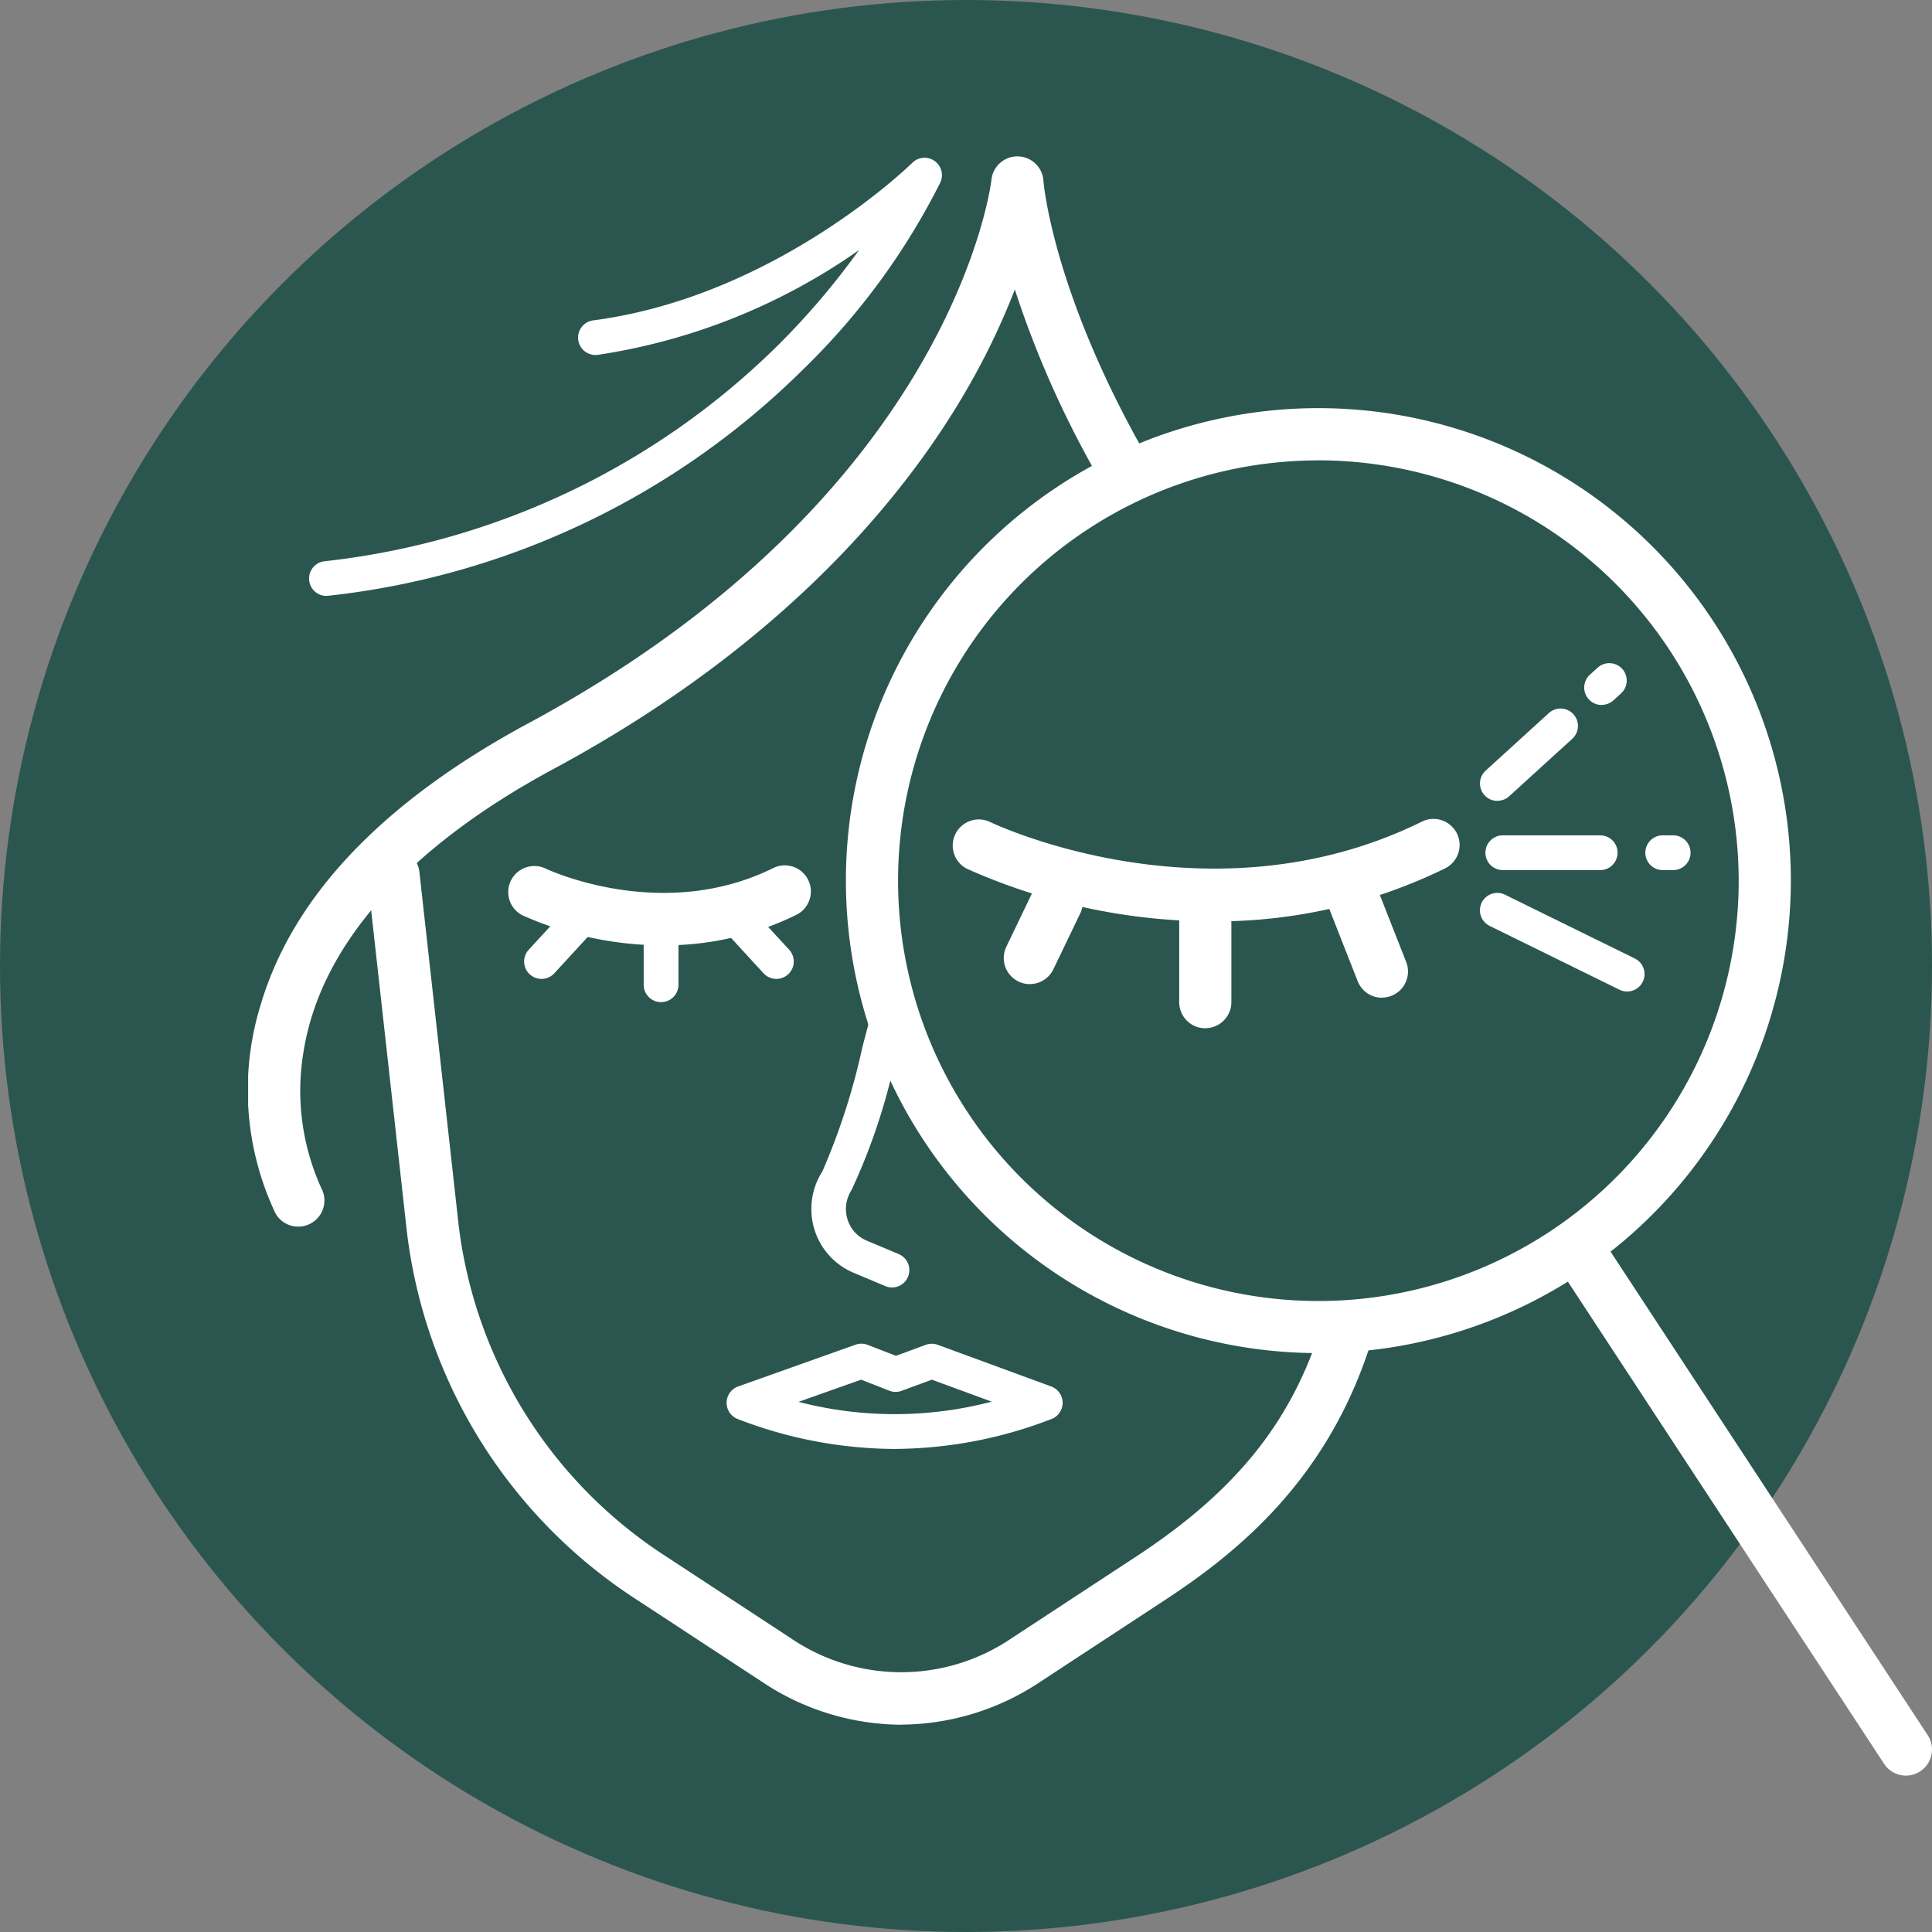
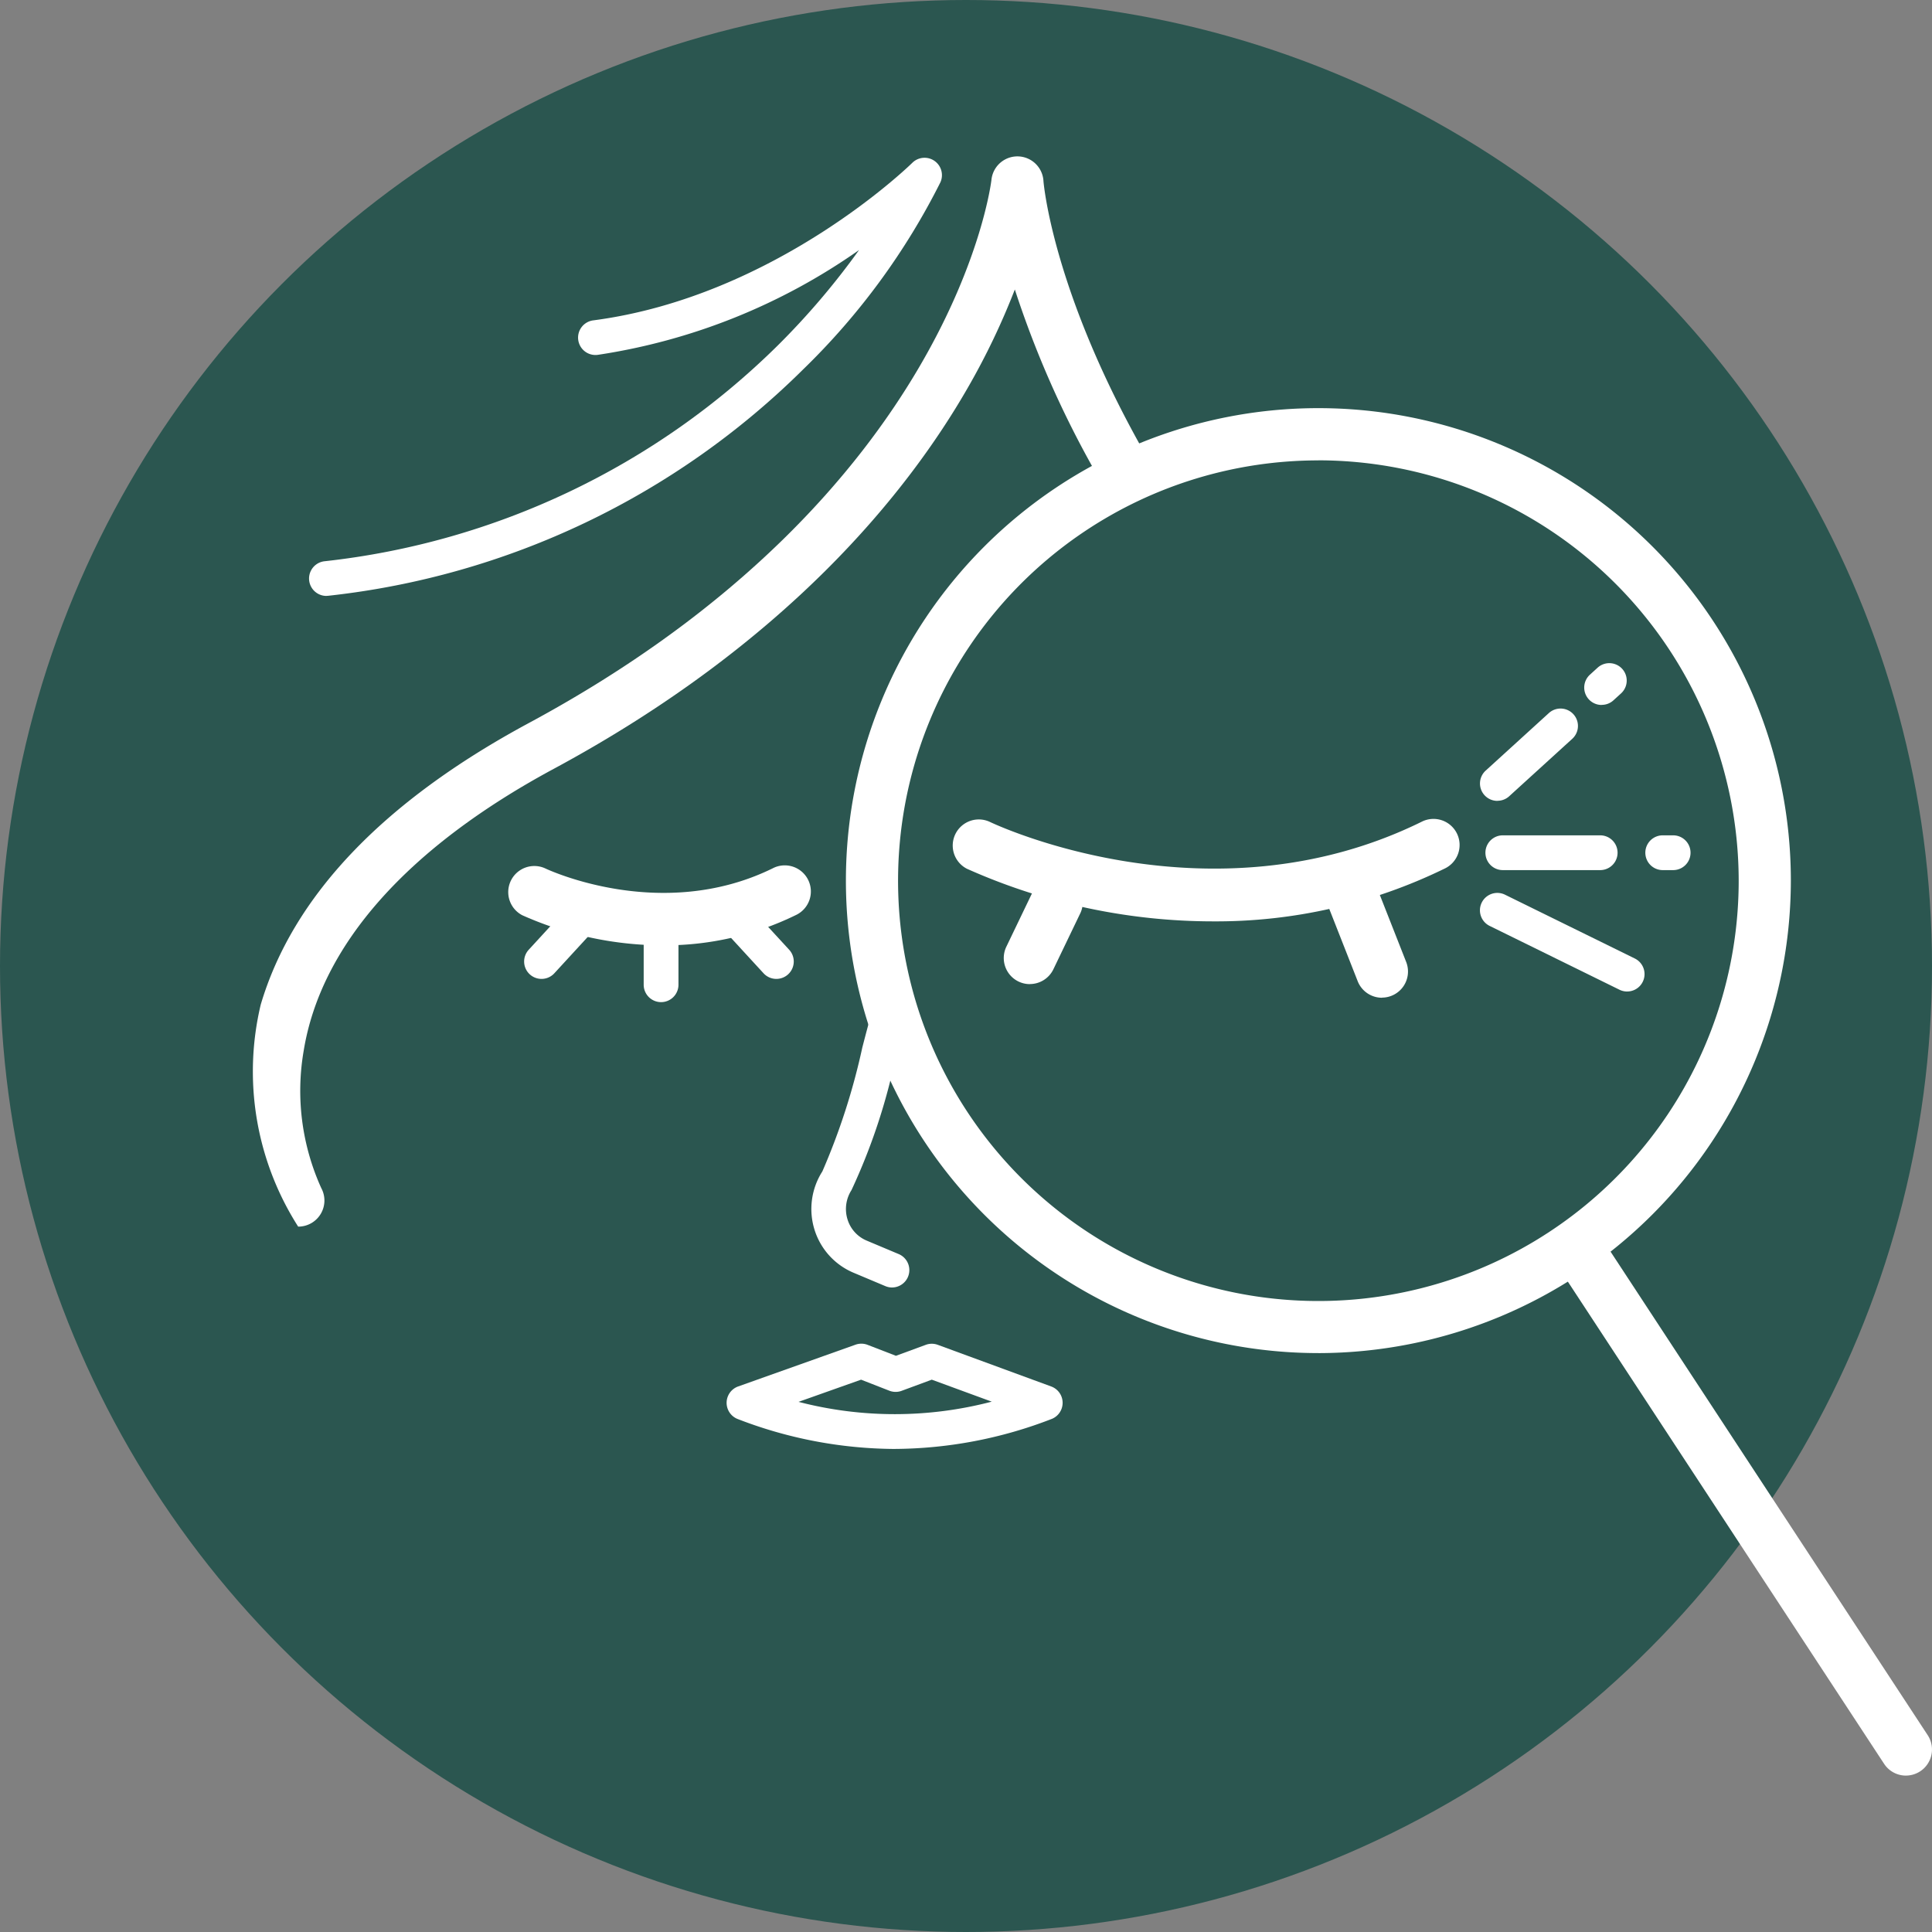
<svg xmlns="http://www.w3.org/2000/svg" width="87" height="87" viewBox="0 0 87 87">
  <rect x="0" y="0" width="87" height="87" fill="#808080" stroke="none" />
  <defs>
    <clipPath id="fvqqnphmqa">
      <path data-name="Rectangle 2794" style="fill:#fff" d="M0 0h75.826v72.92H0z" />
    </clipPath>
  </defs>
  <g data-name="Group 2006" transform="translate(-623.869 -53.818)">
    <circle data-name="Ellipse 574" cx="43.5" cy="43.5" r="43.5" transform="translate(623.869 53.818)" style="fill:#2b5650" />
    <g data-name="Group 1925" style="clip-path:url(#fvqqnphmqa)" transform="translate(635.043 60.854)">
      <path data-name="Path 3380" d="M193.141 114.975A21.276 21.276 0 1 1 214.418 93.7a21.3 21.3 0 0 1-21.276 21.276m0-40.2A18.927 18.927 0 1 0 212.069 93.7a18.949 18.949 0 0 0-18.927-18.927" transform="translate(-144.948 -61.08)" style="fill:#fff" />
-       <path data-name="Path 3381" d="M2.253 48.2a1.17 1.17 0 0 1-1.028-.609A12.977 12.977 0 0 1 .568 38.2c1.445-4.877 5.507-9.142 12.071-12.677C31.785 15.215 33.459 1.192 33.473 1.052a1.175 1.175 0 0 1 2.34.047c0 .044.382 4.846 4.458 12.091a1.175 1.175 0 0 1-2.048 1.152A44.681 44.681 0 0 1 34.525 6a32.03 32.03 0 0 1-2.12 4.428c-2.7 4.7-8.121 11.492-18.652 17.162C7.162 31.141 3.269 35.532 2.5 40.289a10.6 10.6 0 0 0 .793 6.175 1.176 1.176 0 0 1-1.04 1.736" style="fill:#fff" />
+       <path data-name="Path 3381" d="M2.253 48.2A12.977 12.977 0 0 1 .568 38.2c1.445-4.877 5.507-9.142 12.071-12.677C31.785 15.215 33.459 1.192 33.473 1.052a1.175 1.175 0 0 1 2.34.047c0 .044.382 4.846 4.458 12.091a1.175 1.175 0 0 1-2.048 1.152A44.681 44.681 0 0 1 34.525 6a32.03 32.03 0 0 1-2.12 4.428c-2.7 4.7-8.121 11.492-18.652 17.162C7.162 31.141 3.269 35.532 2.5 40.289a10.6 10.6 0 0 0 .793 6.175 1.176 1.176 0 0 1-1.04 1.736" style="fill:#fff" />
      <path data-name="Path 3382" d="M18.33 20.175a.783.783 0 0 1-.093-1.561A34.368 34.368 0 0 0 38.645 8.9a33.84 33.84 0 0 0 3.663-4.3 27.557 27.557 0 0 1-11.757 4.718.783.783 0 1 1-.2-1.553C38.567 6.687 44.645.733 44.706.673a.783.783 0 0 1 1.267.875A31.244 31.244 0 0 1 39.8 9.966a35.91 35.91 0 0 1-21.374 10.2.775.775 0 0 1-.095.006" transform="translate(-14.799 -.376)" style="fill:#fff" />
      <path data-name="Path 3383" d="M214.238 195.234a27.2 27.2 0 0 1-11.094-2.368 1.175 1.175 0 0 1 1.036-2.109c.114.055 9.848 4.7 19.423 0a1.175 1.175 0 1 1 1.034 2.109 23.436 23.436 0 0 1-10.4 2.368" transform="translate(-170.775 -160.78)" style="fill:#fff" />
      <path data-name="Path 3384" d="M312.99 212.3a1.175 1.175 0 0 1-1.094-.745l-1.243-3.161a1.175 1.175 0 1 1 2.186-.86l1.243 3.161a1.175 1.175 0 0 1-1.093 1.6" transform="translate(-261.932 -174.407)" style="fill:#fff" />
      <path data-name="Path 3385" d="M218.461 211.687A1.175 1.175 0 0 1 217.4 210l1.222-2.543a1.175 1.175 0 0 1 2.117 1.018l-1.222 2.543a1.175 1.175 0 0 1-1.06.666" transform="translate(-183.256 -174.407)" style="fill:#fff" />
-       <path data-name="Path 3386" d="M268.9 215.308a1.175 1.175 0 0 1-1.175-1.175V209.9a1.175 1.175 0 0 1 2.349 0v4.229a1.175 1.175 0 0 1-1.175 1.175" transform="translate(-225.798 -176.04)" style="fill:#fff" />
      <path data-name="Path 3387" d="M81.634 207.6a15.578 15.578 0 0 1-6.352-1.356 1.175 1.175 0 0 1 1.035-2.109c.058.028 5.2 2.468 10.236 0a1.175 1.175 0 1 1 1.034 2.109 13.415 13.415 0 0 1-5.953 1.355" transform="translate(-62.938 -172.066)" style="fill:#fff" />
      <path data-name="Path 3388" d="M139.049 218.727a.781.781 0 0 1-.577-.253l-1.6-1.741a.783.783 0 1 1 1.153-1.06l1.6 1.741a.783.783 0 0 1-.576 1.313" transform="translate(-115.262 -181.682)" style="fill:#fff" />
      <path data-name="Path 3389" d="M80.143 218.727a.783.783 0 0 1-.576-1.313l1.6-1.741a.783.783 0 1 1 1.153 1.06l-1.6 1.741a.781.781 0 0 1-.577.253" transform="translate(-66.932 -181.682)" style="fill:#fff" />
      <path data-name="Path 3390" d="M114.511 221.3a.783.783 0 0 1-.783-.783v-2.506a.783.783 0 0 1 1.566 0v2.506a.783.783 0 0 1-.783.783" transform="translate(-95.916 -183.209)" style="fill:#fff" />
      <path data-name="Path 3391" d="M165.563 256.5a.78.78 0 0 1-.3-.061l-1.426-.6a3.1 3.1 0 0 1-1.764-1.936 3.139 3.139 0 0 1 .352-2.63 29.858 29.858 0 0 0 1.8-5.584c.148-.569.276-1.06.373-1.393a.783.783 0 1 1 1.5.439c-.091.311-.216.792-.361 1.348a27.352 27.352 0 0 1-2 6.031 1.577 1.577 0 0 0-.179 1.321 1.515 1.515 0 0 0 .875.959l1.426.6a.783.783 0 0 1-.3 1.506" transform="translate(-136.567 -205.559)" style="fill:#fff" />
      <path data-name="Path 3392" d="M145.139 346.164a19.816 19.816 0 0 1-7.09-1.357.783.783 0 0 1 .045-1.458l5.283-1.88a.783.783 0 0 1 .545.007l1.276.493 1.344-.494a.783.783 0 0 1 .54 0l5.109 1.876a.783.783 0 0 1 .038 1.455 19.817 19.817 0 0 1-7.09 1.357m-4.327-2.12a17.223 17.223 0 0 0 8.7-.009l-2.7-.99-1.351.5a.784.784 0 0 1-.553 0l-1.28-.5z" transform="translate(-116.027 -287.952)" style="fill:#fff" />
-       <path data-name="Path 3393" d="M58.312 238.423a11.372 11.372 0 0 1-6.259-1.927l-5.6-3.672a22.975 22.975 0 0 1-10.392-16.53c0-.014 0-.029-.006-.043l-1.779-16a1.175 1.175 0 0 1 2.335-.26l1.776 15.975a20.712 20.712 0 0 0 9.353 14.889l5.6 3.672a8.837 8.837 0 0 0 9.943 0l5.6-3.672c4.533-2.972 7.042-6.11 8.387-10.493a1.175 1.175 0 1 1 2.246.689c-1.922 6.26-6 9.577-9.345 11.768l-5.6 3.672a11.372 11.372 0 0 1-6.259 1.927" transform="translate(-28.903 -167.792)" style="fill:#fff" />
      <path data-name="Path 3394" d="M390.182 330.759a1.173 1.173 0 0 1-.983-.531l-14.883-22.691a1.175 1.175 0 0 1 1.964-1.289l14.883 22.691a1.175 1.175 0 0 1-.981 1.819" transform="translate(-315.53 -257.838)" style="fill:#fff" />
      <path data-name="Path 3395" d="M384.948 147.632a.783.783 0 0 1-.528-1.362l.347-.316a.783.783 0 1 1 1.055 1.158l-.347.316a.78.78 0 0 1-.527.2" transform="translate(-323.999 -122.923)" style="fill:#fff" />
      <path data-name="Path 3396" d="M354.968 162.961a.783.783 0 0 1-.527-1.362l2.845-2.591a.783.783 0 0 1 1.055 1.158l-2.845 2.591a.78.78 0 0 1-.527.2" transform="translate(-298.714 -133.933)" style="fill:#fff" />
      <path data-name="Path 3397" d="M360.81 216.25a.78.78 0 0 1-.345-.081l-5.845-2.873a.783.783 0 0 1 .691-1.406l5.845 2.873a.783.783 0 0 1-.346 1.486" transform="translate(-298.713 -178.637)" style="fill:#fff" />
      <path data-name="Path 3398" d="M402.981 196.8h-.47a.783.783 0 0 1 0-1.566h.47a.783.783 0 0 1 0 1.566" transform="translate(-338.811 -164.654)" style="fill:#fff" />
      <path data-name="Path 3399" d="M360.9 196.8h-4.385a.783.783 0 1 1 0-1.566h4.385a.783.783 0 0 1 0 1.566" transform="translate(-300.016 -164.654)" style="fill:#fff" />
    </g>
  </g>
</svg>